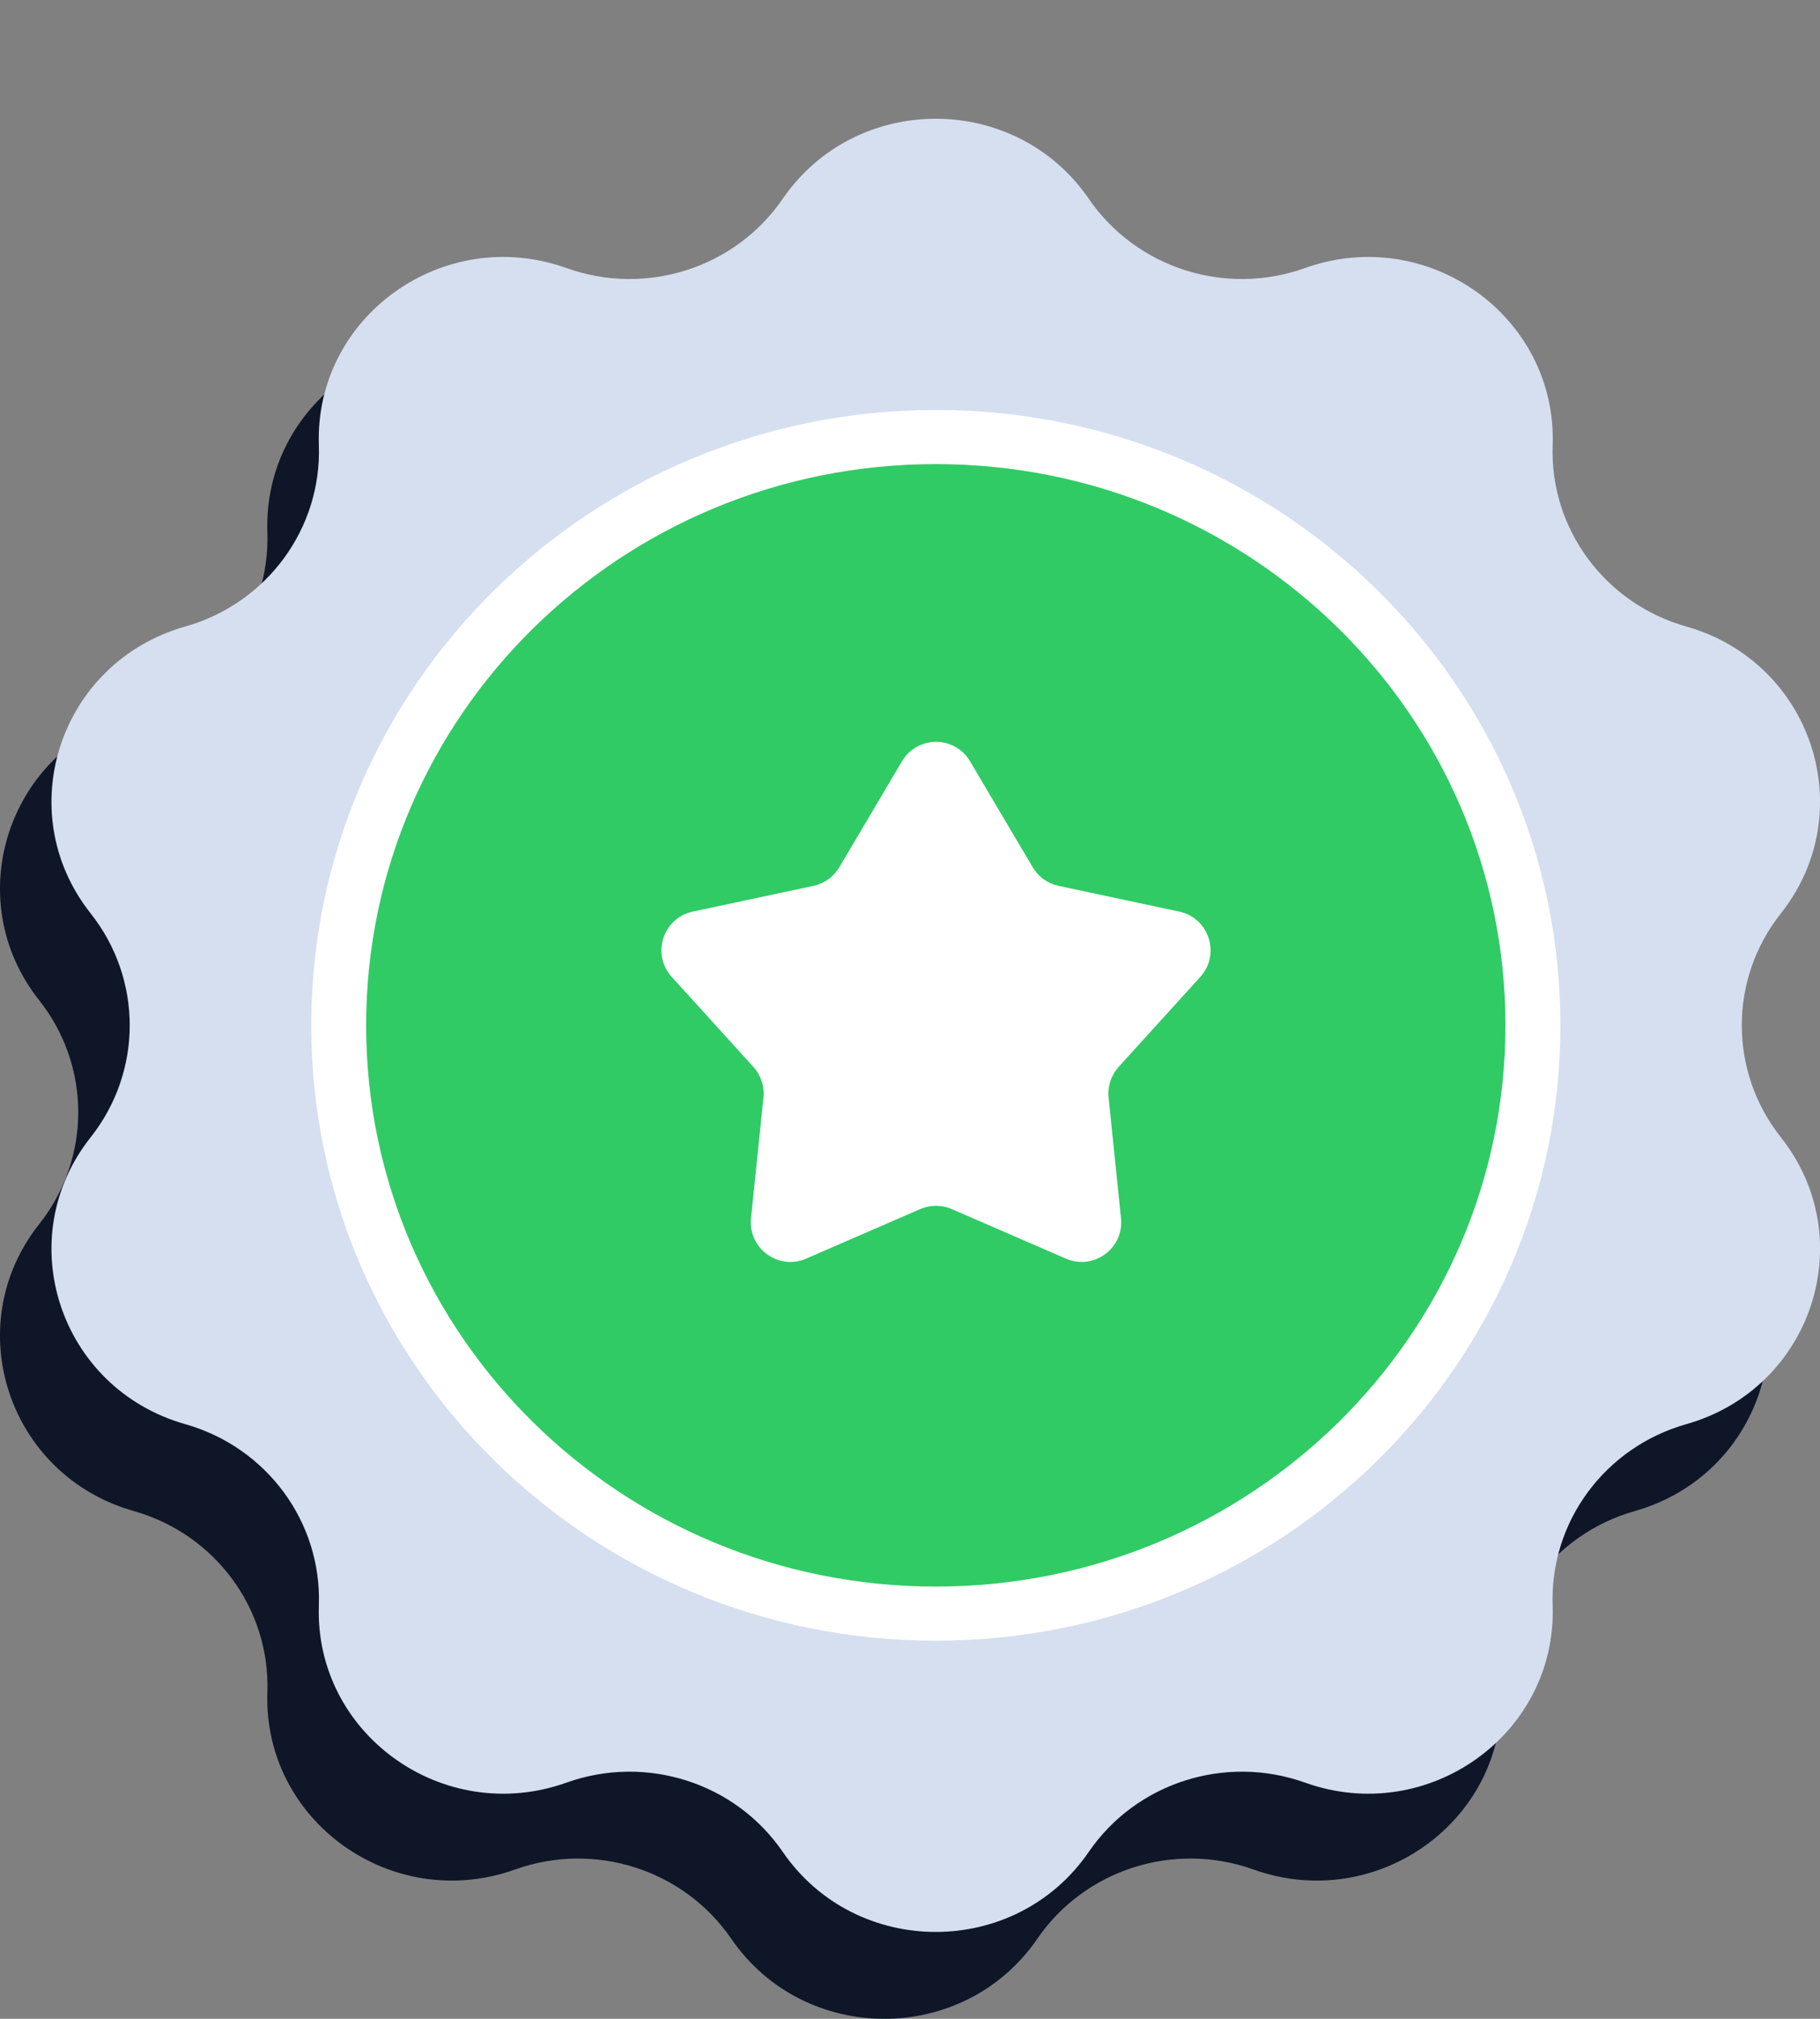
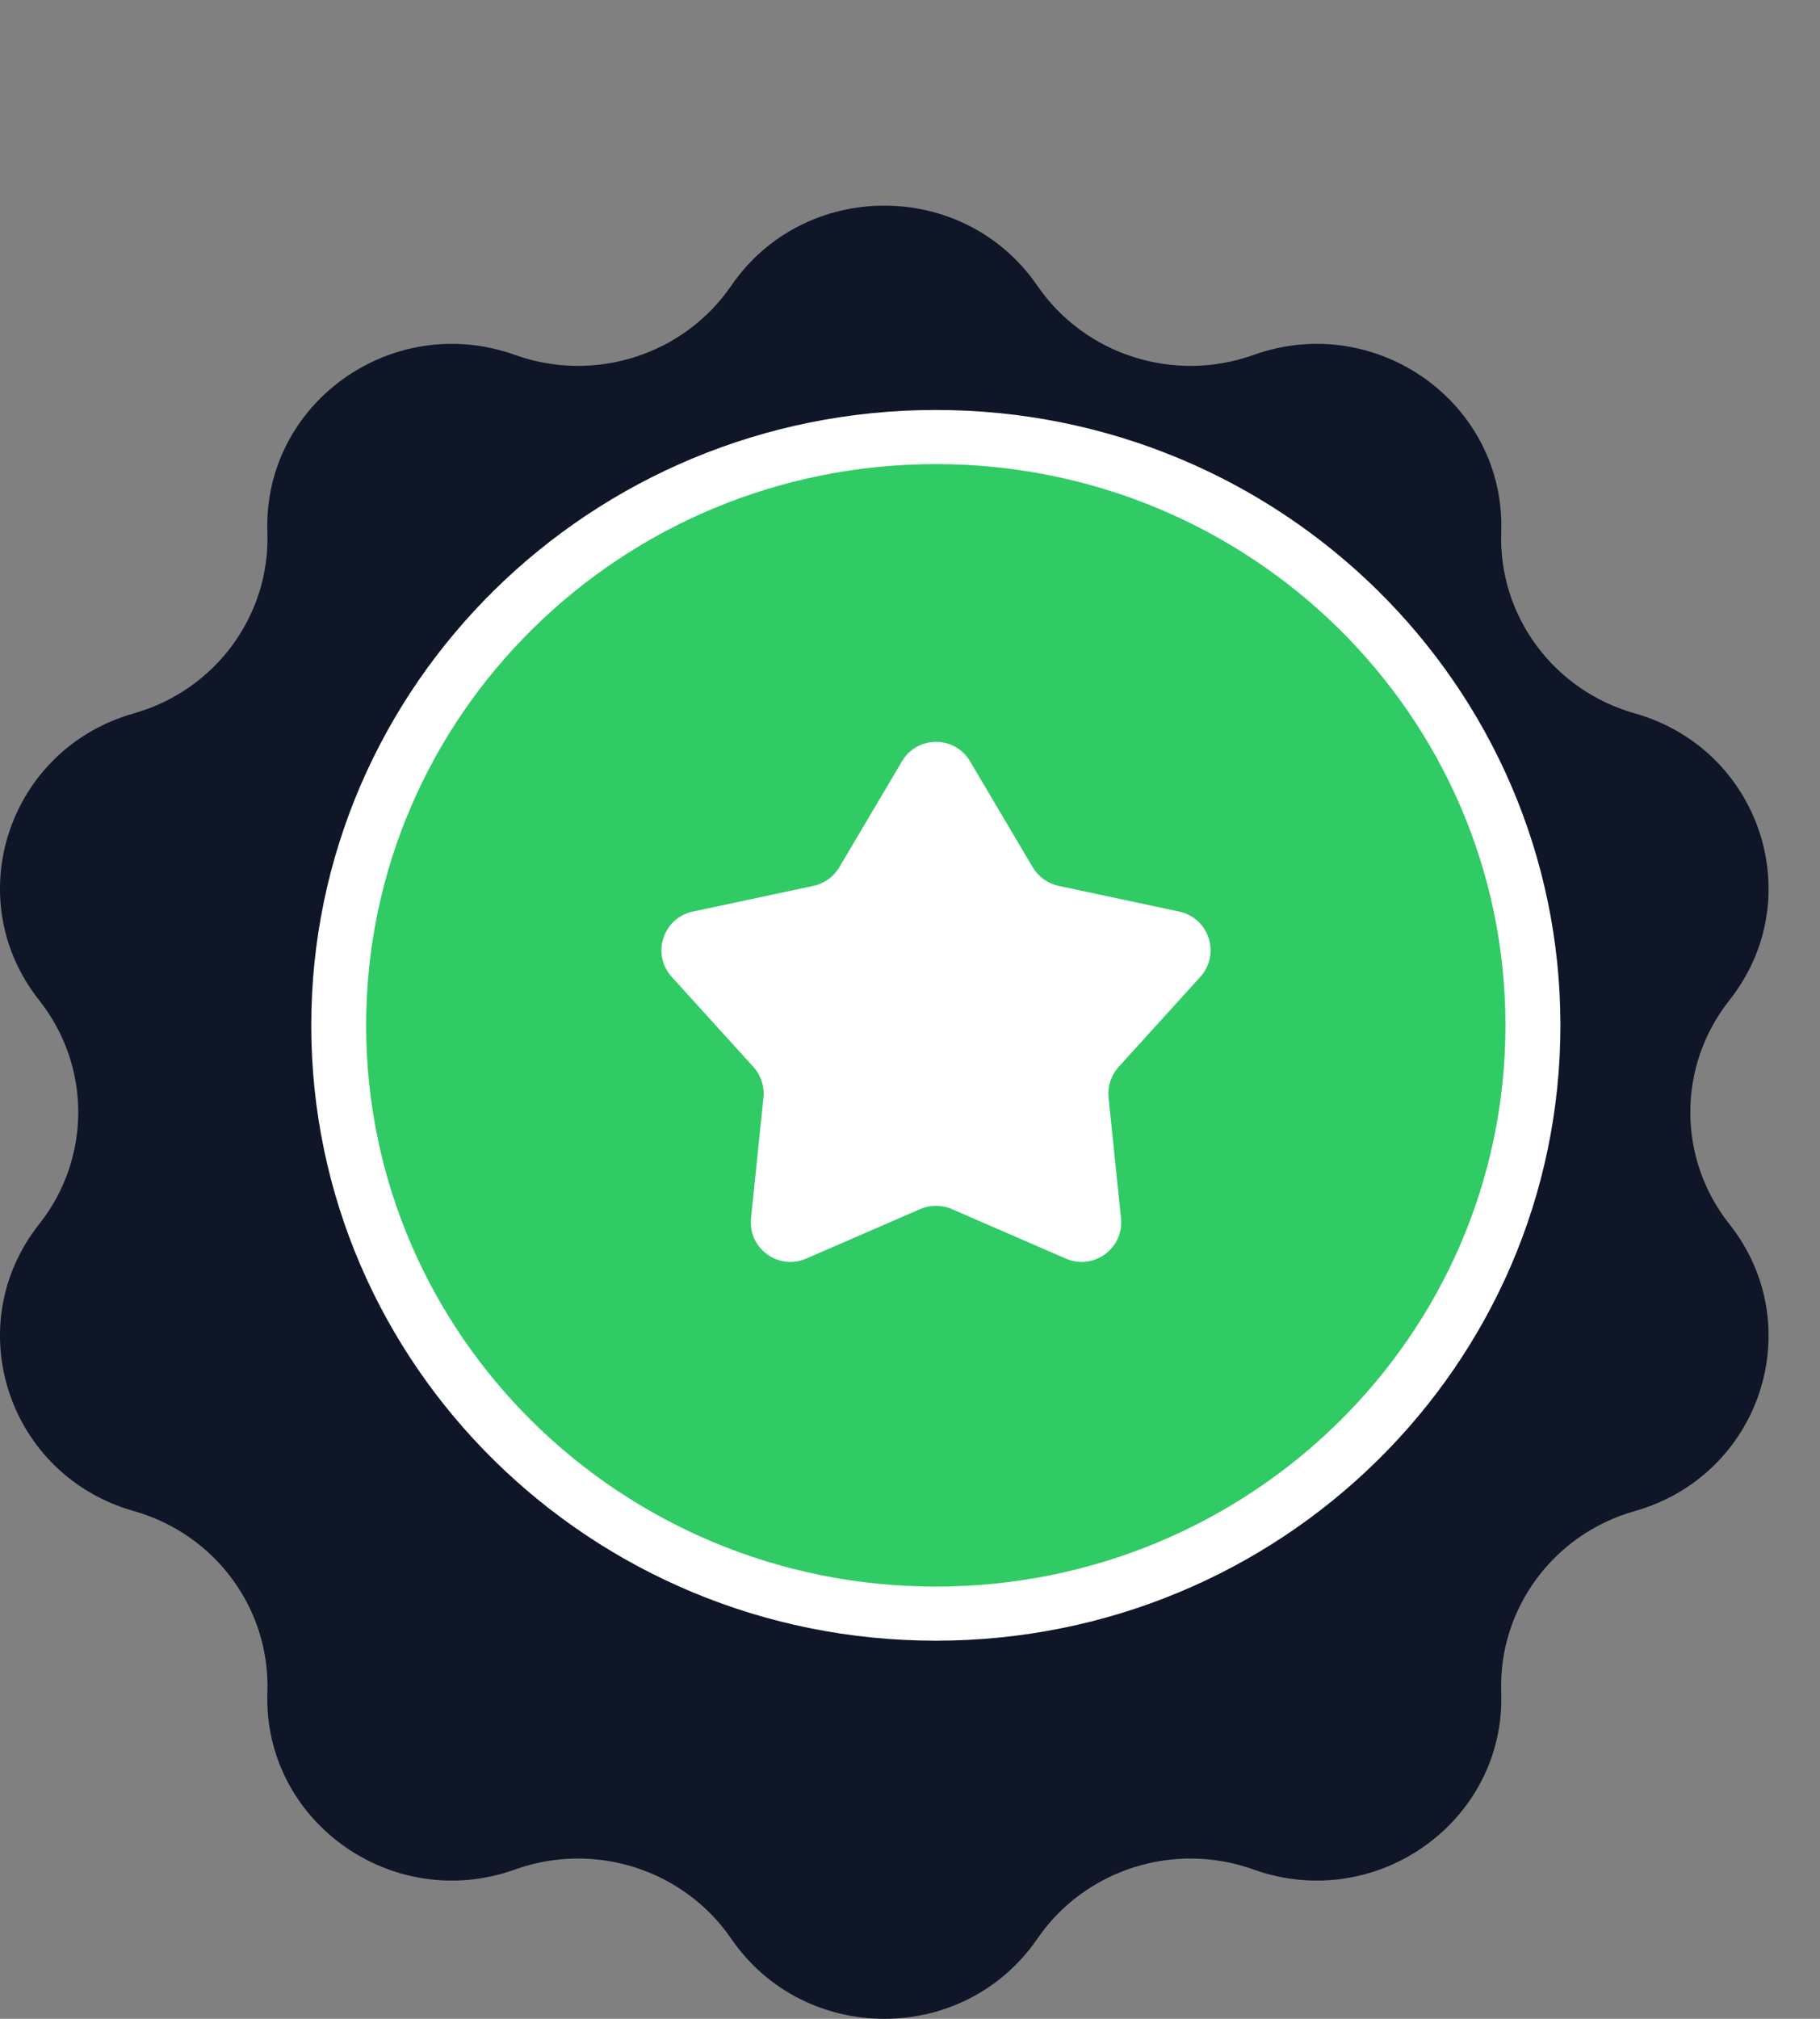
<svg xmlns="http://www.w3.org/2000/svg" width="46" height="51" viewBox="0 0 46 51" fill="none">
  <rect x="0" y="0" width="46" height="51" fill="#808080" stroke="none" />
  <path d="M18.481 7.219C20.333 4.52 24.368 4.52 26.219 7.219C27.418 8.966 29.67 9.686 31.682 8.967C34.791 7.855 38.056 10.191 37.943 13.446C37.87 15.553 39.261 17.439 41.319 18.022C44.497 18.922 45.744 22.701 43.71 25.269C42.393 26.931 42.393 29.263 43.71 30.925C45.744 33.493 44.497 37.273 41.319 38.173C39.261 38.755 37.87 40.642 37.943 42.749C38.056 46.004 34.791 48.34 31.682 47.228C29.67 46.508 27.418 47.229 26.219 48.976C24.368 51.675 20.333 51.675 18.481 48.976C17.282 47.229 15.031 46.508 13.018 47.228C9.91 48.34 6.645 46.004 6.758 42.749C6.831 40.642 5.439 38.755 3.382 38.173C0.203 37.273 -1.044 33.493 0.99 30.925C2.307 29.263 2.307 26.931 0.99 25.269C-1.044 22.701 0.203 18.922 3.382 18.022C5.439 17.439 6.831 15.553 6.758 13.446C6.645 10.191 9.91 7.855 13.018 8.967C15.031 9.686 17.282 8.966 18.481 7.219Z" fill="#0E1628" />
-   <path d="M19.782 5.024C21.633 2.325 25.669 2.325 27.52 5.024C28.719 6.771 30.971 7.492 32.983 6.772C36.092 5.66 39.356 7.996 39.243 11.251C39.17 13.358 40.562 15.245 42.62 15.827C45.798 16.727 47.045 20.506 45.011 23.075C43.694 24.737 43.694 27.068 45.011 28.731C47.045 31.299 45.798 35.078 42.62 35.978C40.562 36.561 39.17 38.447 39.243 40.554C39.356 43.809 36.092 46.145 32.983 45.033C30.971 44.314 28.719 45.034 27.52 46.781C25.669 49.48 21.633 49.48 19.782 46.781C18.583 45.034 16.332 44.314 14.319 45.033C11.21 46.145 7.946 43.809 8.059 40.554C8.132 38.447 6.74 36.561 4.683 35.978C1.504 35.078 0.257 31.299 2.291 28.731C3.608 27.068 3.608 24.737 2.291 23.075C0.257 20.506 1.504 16.727 4.683 15.827C6.74 15.245 8.132 13.358 8.059 11.251C7.946 7.996 11.21 5.66 14.319 6.772C16.332 7.492 18.583 6.771 19.782 5.024Z" fill="#D5DFF0" />
  <path d="M39.439 25.903C39.439 34.487 32.37 41.448 23.653 41.448C14.936 41.448 7.867 34.487 7.867 25.903C7.867 17.319 14.936 10.357 23.653 10.357C32.37 10.357 39.439 17.319 39.439 25.903Z" fill="white" />
  <path d="M38.05 25.903C38.05 33.732 31.602 40.081 23.652 40.081C15.701 40.081 9.254 33.732 9.254 25.903C9.254 18.073 15.701 11.724 23.652 11.724C31.602 11.724 38.05 18.073 38.05 25.903Z" fill="#30CB65" />
  <path d="M22.797 19.233C23.184 18.578 24.131 18.578 24.518 19.233L26.102 21.91C26.244 22.15 26.481 22.32 26.754 22.379L29.805 23.029C30.559 23.19 30.855 24.108 30.337 24.679L28.273 26.953C28.083 27.164 27.99 27.445 28.019 27.727L28.333 30.776C28.411 31.537 27.641 32.1 26.94 31.796L24.056 30.544C23.802 30.434 23.513 30.434 23.259 30.544L20.375 31.796C19.674 32.1 18.904 31.537 18.982 30.776L19.296 27.727C19.325 27.445 19.232 27.164 19.042 26.953L16.978 24.679C16.46 24.108 16.756 23.19 17.51 23.029L20.561 22.379C20.834 22.32 21.071 22.15 21.213 21.91L22.797 19.233Z" fill="white" />
</svg>